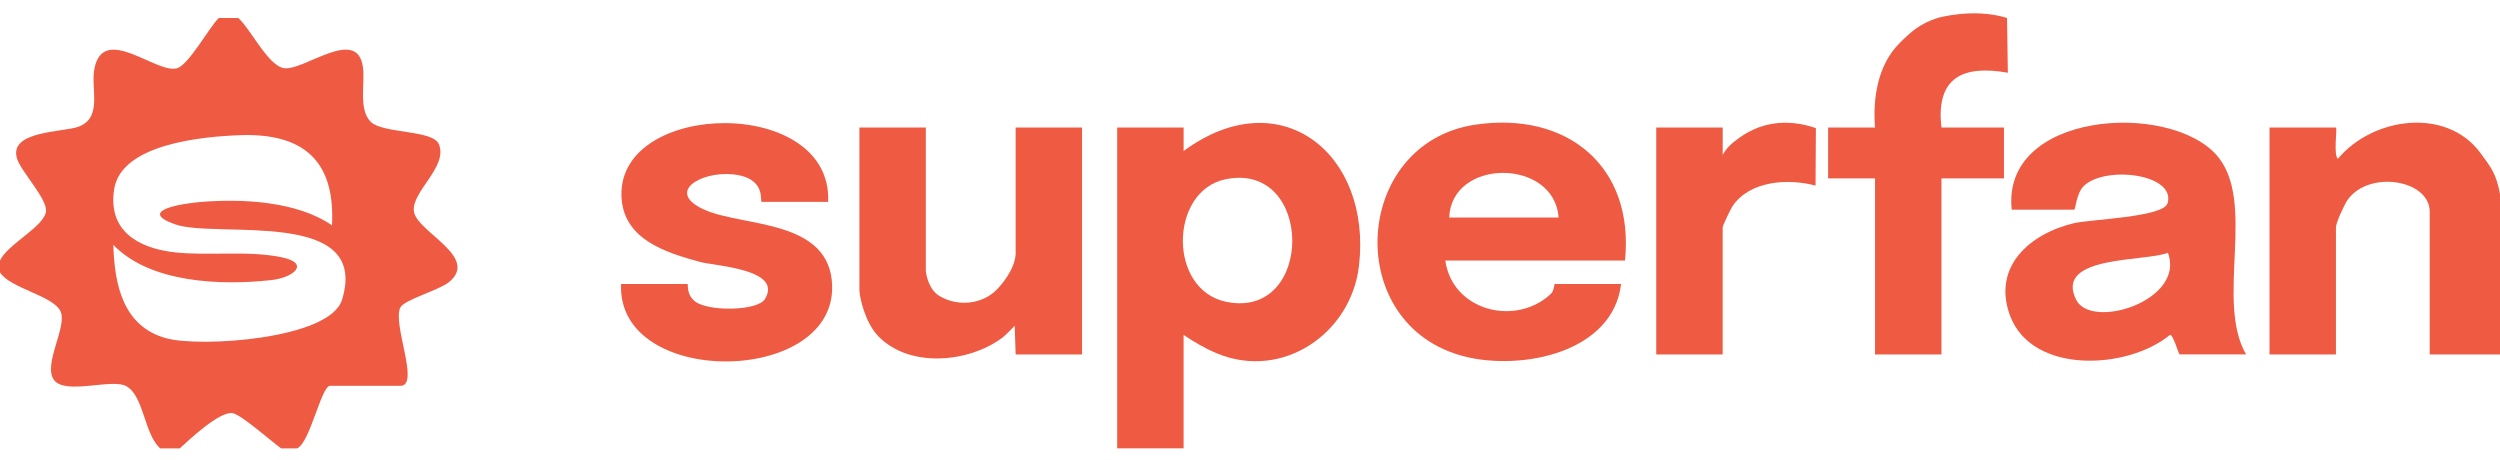
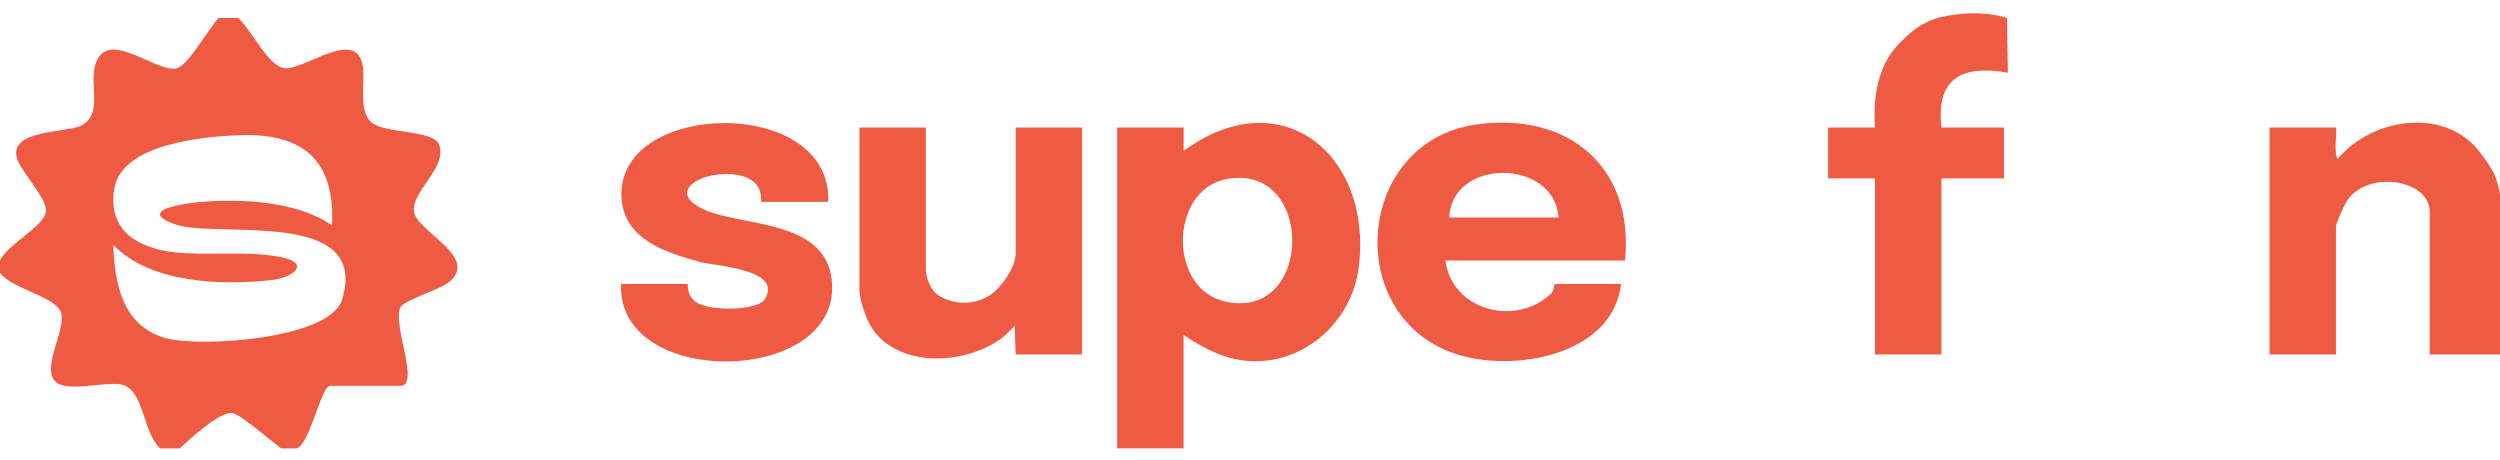
<svg xmlns="http://www.w3.org/2000/svg" width="250" height="46" viewBox="0 0 250 46" fill="none">
  <g clip-path="url(#clip0_607_16673)">
    <path d="M118.363 15.098V12.751H111.719V44.834H118.359V33.492C119.332 34.149 120.492 34.845 121.762 35.366C128.25 38.018 135.098 33.374 135.895 26.602C137.223 15.314 127.988 7.993 118.363 15.102V15.098ZM122.637 30.185C116.758 28.988 116.941 19.081 122.551 17.927C131.418 16.1 131.465 31.981 122.637 30.185Z" fill="#EE5A42" />
    <path d="M200.699 1.796C197.363 0.755 193.75 1.796 193.75 1.796C191.961 2.387 191.125 3.154 189.984 4.284C187.785 6.46 187.266 9.782 187.504 12.755H182.812V17.841H187.504V35.444H194.145V17.838H200.395V12.751H194.145C193.559 7.735 196.313 6.472 200.785 7.274L200.703 1.796" fill="#EE5A42" />
    <path d="M250 19.402V35.444H242.969V21.163C242.969 17.971 236.895 16.977 234.762 19.985C234.418 20.475 233.594 22.29 233.594 22.728V35.444H226.953V12.751H233.594C233.75 12.751 233.32 15.509 233.789 15.881C237.23 11.738 244.617 10.658 248.043 15.298C249.102 16.734 249.625 17.376 250 19.402Z" fill="#EE5A42" />
-     <path d="M221.656 15.513C216.883 10.106 200.133 11.159 201.172 20.967H207.422C207.551 20.967 207.633 19.328 208.379 18.6C210.5 16.53 217.594 17.379 216.762 20.318C216.363 21.726 209.078 21.922 207.402 22.317C202.98 23.362 199.215 26.668 200.988 31.519C203.176 37.502 212.812 36.962 216.996 33.487C217.309 33.405 217.859 35.44 217.969 35.44H224.609C221.484 30.072 225.723 20.122 221.656 15.509V15.513ZM207.613 29.974C205.383 25.494 214.605 26.187 216.793 25.275C218.574 30.056 209.133 33.03 207.613 29.974Z" fill="#EE5A42" />
    <path d="M147.562 12.462C135.191 14.265 134.176 32.568 146.473 35.651C152.187 37.083 161.293 35.268 162.109 28.401H155.469C155.418 28.401 155.418 29.074 155.094 29.38C151.578 32.686 145.234 31.097 144.531 26.054H162.5C163.449 16.617 156.711 11.127 147.562 12.462ZM144.922 21.75C145.148 15.783 155.441 15.819 155.859 21.75H144.922Z" fill="#EE5A42" />
    <path d="M101.563 25.467C101.438 26.993 100.152 28.487 99.629 29.008C98.188 30.44 95.762 30.694 93.934 29.591C92.836 28.929 92.582 27.341 92.582 27.032V12.751H85.941V28.988C85.941 29.665 86.496 32.294 87.891 33.687C91.051 36.841 96.863 36.234 100.16 33.824C100.621 33.488 101.469 32.572 101.469 32.572L101.566 35.444H108.207V12.751H101.566V25.467H101.563Z" fill="#EE5A42" />
    <path d="M70.484 20.991C66.481 19.226 70.066 17.125 73.246 17.43C76.723 17.767 75.945 20.185 76.172 20.185H82.812C83.281 9.617 61.898 9.969 62.145 19.559C62.258 23.921 66.543 25.248 69.984 26.187C71.531 26.609 78.324 26.903 76.496 29.904C75.762 31.113 70.856 31.164 69.531 30.162C68.586 29.446 68.852 28.401 68.75 28.401H62.109C61.641 38.777 83.434 38.601 83.215 28.616C83.066 21.895 74.383 22.712 70.484 20.991Z" fill="#EE5A42" />
-     <path d="M173.453 14.136C172.832 14.645 172.633 14.868 172.27 15.49V12.755H165.625V35.448H172.266V22.732C172.266 22.579 173.062 20.889 173.262 20.599C174.977 18.068 178.832 17.818 181.555 18.561L181.59 12.81C178.664 11.812 175.859 12.176 173.457 14.14L173.453 14.136Z" fill="#EE5A42" />
    <path d="M41.391 21.14C41.113 19.175 44.832 16.687 43.887 14.418C43.281 12.966 38.301 13.377 37.086 12.192C35.824 10.963 36.516 8.365 36.293 6.71C35.73 2.578 30.383 7.117 28.406 6.816C26.797 6.569 25.094 2.931 23.828 1.8H21.875C20.879 2.794 18.863 6.511 17.684 6.831C15.633 7.387 10.418 2.414 9.457 6.777C9.016 8.788 10.309 11.703 7.902 12.653C6.395 13.248 0.785 13.033 1.715 15.897C2.129 17.172 4.715 19.876 4.602 21.112C4.461 22.65 0.734 24.422 -0.004 26.062V27.235C1.02 28.859 5.363 29.555 6.066 31.164C6.738 32.697 4.227 36.532 5.43 38.034C6.605 39.505 11.223 37.815 12.633 38.617C14.41 39.63 14.391 43.34 16.016 44.842H17.969C19.02 43.887 21.906 41.164 23.227 41.309C24.078 41.403 27.184 44.188 28.125 44.842H29.688C30.992 44.353 32.117 38.582 33.008 38.582H40.039C42.031 38.582 39.211 32.388 40.035 30.749C40.43 29.962 43.906 29.027 44.91 28.202C47.977 25.678 41.68 23.194 41.391 21.147V21.14ZM34.199 29.986C32.984 33.926 20.055 34.755 16.645 33.832C12.309 32.658 11.449 28.499 11.332 24.485C15.027 28.319 22.129 28.566 27.148 28.006C29.336 27.764 31.039 26.355 28.238 25.745C24.91 25.017 20.742 25.612 17.426 25.228C13.77 24.806 10.766 23.049 11.418 18.909C12.129 14.394 20.242 13.651 24.004 13.518C30.301 13.295 33.543 16.038 33.199 22.532C29.699 20.13 24.293 19.86 20.125 20.193C18.301 20.337 13.625 21.05 17.492 22.427C21.641 23.902 37.066 20.694 34.199 29.99V29.986Z" fill="#EE5A42" />
  </g>
  <defs>
    <clipPath id="clip0_607_16673">
      <rect width="250" height="46" fill="white" />
    </clipPath>
  </defs>
</svg>